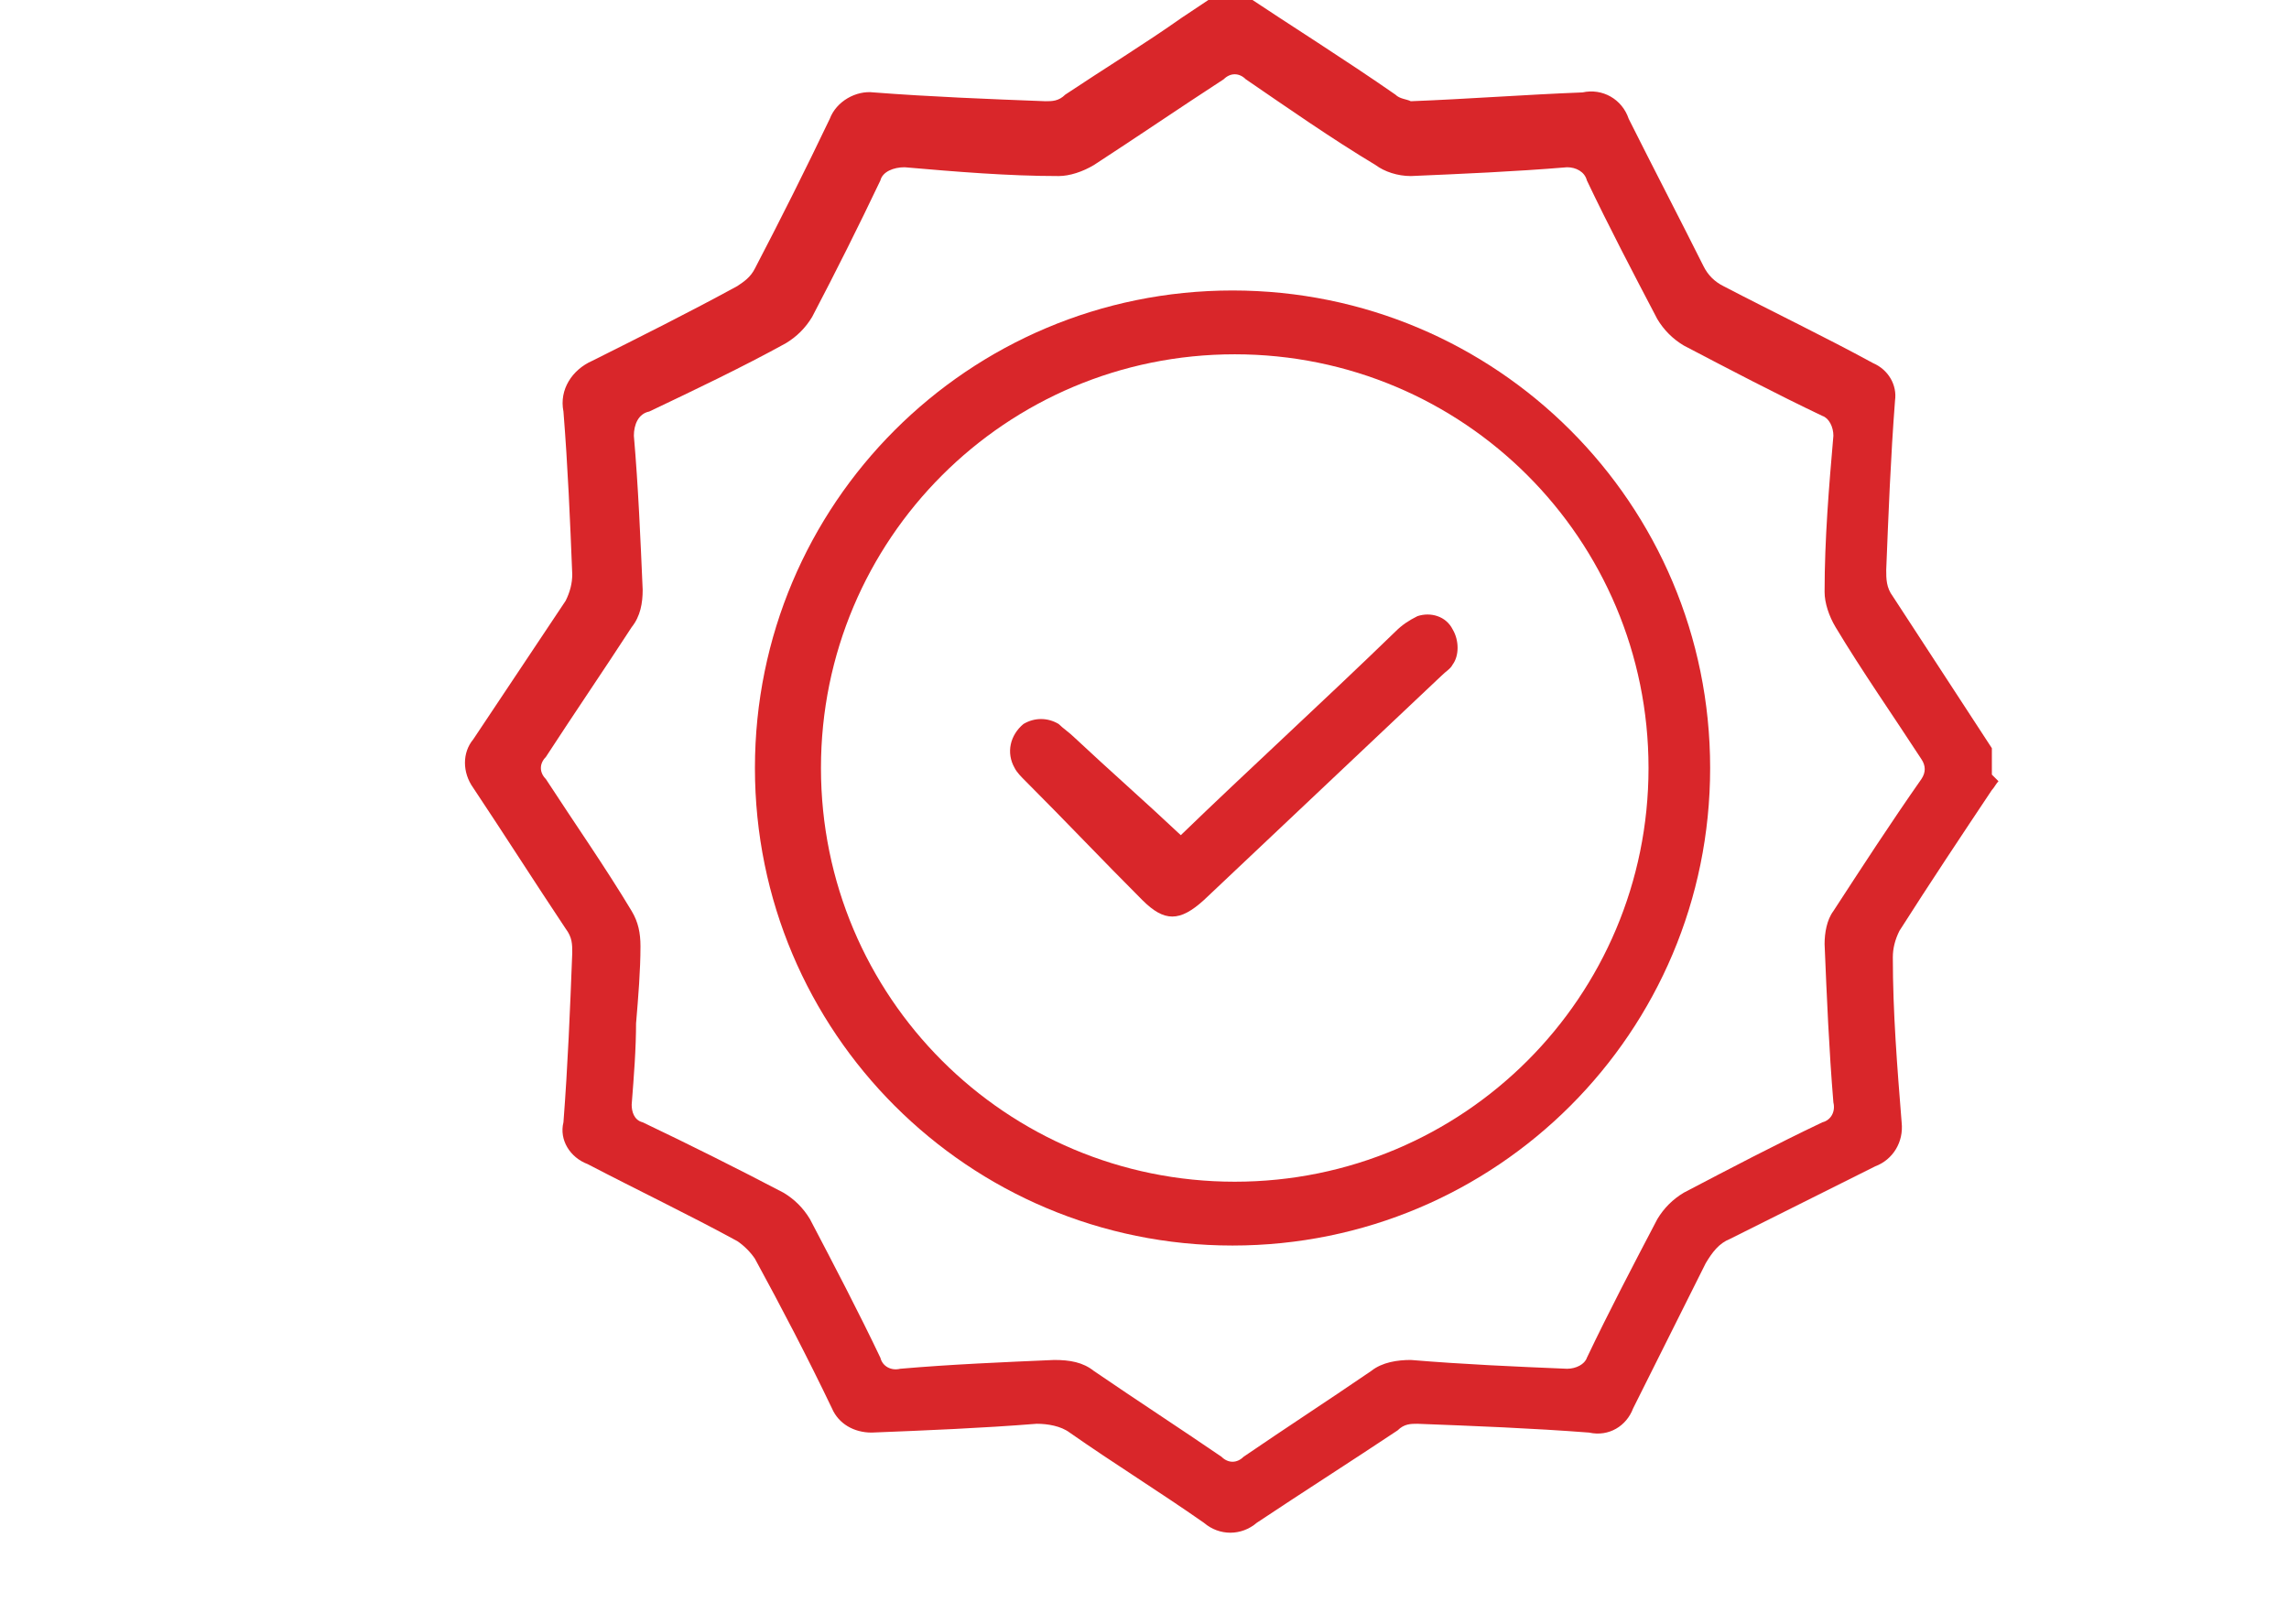
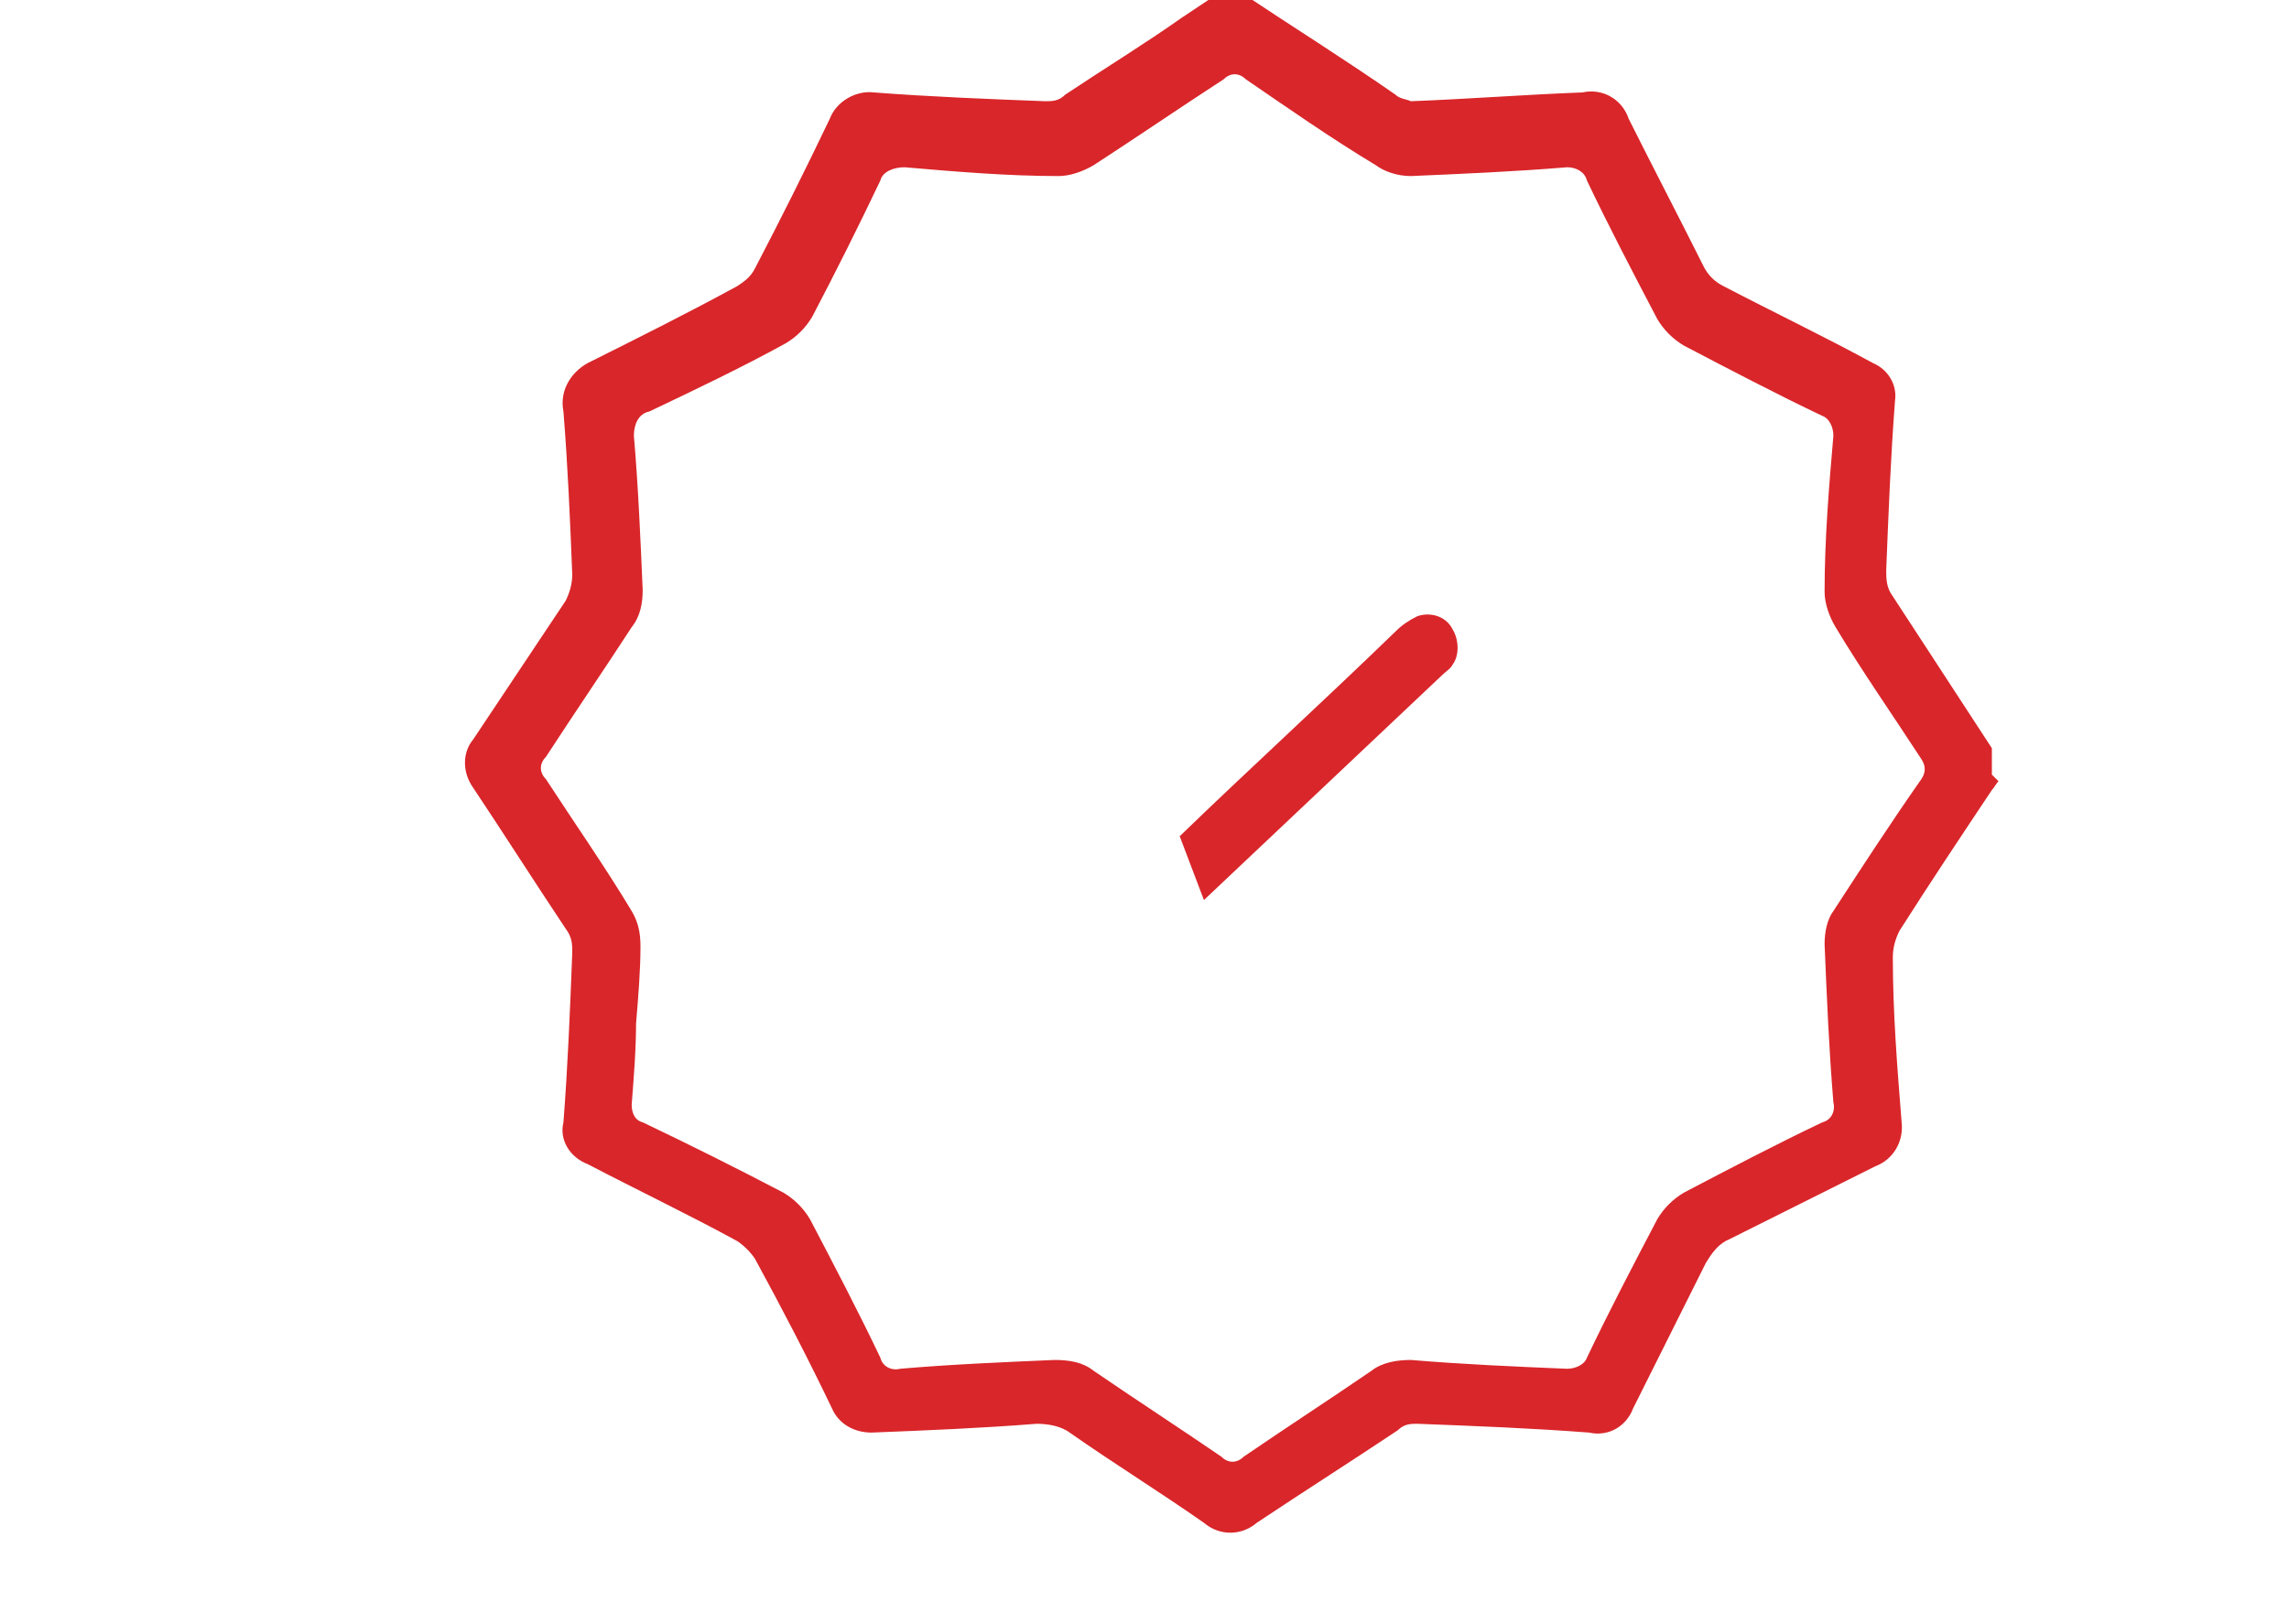
<svg xmlns="http://www.w3.org/2000/svg" id="Layer_1" baseProfile="tiny" version="1.2" viewBox="0 0 104 73.8">
  <g id="quality_red_ico" fill="#d9262a">
    <path id="Path_4206" d="M90.8 35.5c-.1.1-.2.3-.3.4-1.4 2.1-2.8 4.2-4.2 6.4-.2.4-.3.8-.3 1.2 0 2.5.2 5 .4 7.5.1.9-.4 1.7-1.2 2l-6.6 3.3c-.5.2-.8.6-1.1 1.1L74.2 64c-.3.8-1.1 1.3-2 1.1-2.6-.2-5.2-.3-7.8-.4-.3 0-.6 0-.9.3-2.1 1.4-4.3 2.8-6.4 4.2-.7.6-1.7.6-2.4 0-2-1.4-4.1-2.7-6.1-4.1-.4-.3-1-.4-1.5-.4-2.5.2-5 .3-7.5.4-.8 0-1.5-.4-1.8-1.1-1.1-2.3-2.3-4.6-3.5-6.8-.2-.3-.5-.6-.8-.8-2.2-1.2-4.5-2.3-6.8-3.5-.8-.3-1.3-1.1-1.1-1.9.2-2.6.3-5.1.4-7.7 0-.4 0-.7-.3-1.1-1.4-2.1-2.8-4.3-4.2-6.4-.5-.7-.5-1.6 0-2.2l4.2-6.3c.2-.4.3-.8.3-1.2-.1-2.5-.2-4.9-.4-7.4-.2-1 .4-1.9 1.3-2.3 2.2-1.1 4.4-2.2 6.6-3.4.3-.2.6-.4.8-.8 1.2-2.3 2.3-4.5 3.4-6.8.3-.8 1.2-1.3 2-1.2 2.6.2 5.2.3 7.8.4.3 0 .6 0 .9-.3C50.2 3.1 52 2 53.7.8l1.8-1.2h.8c2.4 1.6 4.8 3.1 7.1 4.7.2.2.5.2.7.3 2.6-.1 5.2-.3 7.8-.4.9-.2 1.8.3 2.1 1.2 1.1 2.2 2.3 4.5 3.4 6.7.2.4.5.7.9.9 2.3 1.2 4.6 2.3 6.8 3.5.7.3 1.1 1 1 1.7-.2 2.6-.3 5.2-.4 7.7 0 .4 0 .8.3 1.2l4.5 6.9v1.2ZM28.9 46.4c0 1.3-.1 2.5-.2 3.8 0 .3.1.7.5.8 2.1 1 4.3 2.1 6.4 3.2.5.3.9.7 1.2 1.2 1.1 2.1 2.2 4.2 3.2 6.3.1.4.5.6.9.5 2.3-.2 4.7-.3 7-.4.7 0 1.3.1 1.8.5 1.9 1.3 3.9 2.6 5.8 3.9.3.3.7.3 1 0 1.9-1.3 3.9-2.6 5.8-3.9.5-.4 1.2-.5 1.8-.5 2.4.2 4.7.3 7.1.4.4 0 .8-.2.9-.5 1-2.1 2.1-4.2 3.2-6.3.3-.5.7-.9 1.2-1.2 2.1-1.1 4.2-2.2 6.3-3.2.4-.1.6-.5.5-.9-.2-2.4-.3-4.8-.4-7.2 0-.5.1-1.1.4-1.5 1.3-2 2.6-4 4-6 .2-.3.2-.6 0-.9-1.3-2-2.7-4-3.9-6-.3-.5-.5-1.1-.5-1.6 0-2.4.2-4.8.4-7.1 0-.4-.2-.8-.5-.9-2.1-1-4.2-2.1-6.3-3.2-.5-.3-.9-.7-1.2-1.2-1.1-2.1-2.2-4.2-3.2-6.3-.1-.4-.5-.6-.9-.6-2.4.2-4.8.3-7.1.4-.6 0-1.2-.2-1.6-.5-2-1.2-4-2.6-5.9-3.9-.3-.3-.7-.3-1 0-2 1.3-3.9 2.6-5.9 3.9-.5.3-1.1.5-1.6.5-2.3 0-4.7-.2-7-.4-.5 0-1 .2-1.1.6-1 2.1-2 4.1-3.1 6.2-.3.5-.7.9-1.2 1.2-2 1.1-4.1 2.1-6.2 3.1-.5.1-.7.6-.7 1.1.2 2.3.3 4.7.4 7 0 .6-.1 1.2-.5 1.7-1.3 2-2.6 3.9-3.9 5.9-.3.3-.3.7 0 1 1.3 2 2.7 4 3.9 6 .3.5.4 1 .4 1.6 0 1.1-.1 2.3-.2 3.5Z" />
-     <path id="Path_4207" d="M56 13.2c12 0 21.7 9.7 21.7 21.7S68 56.6 56 56.6s-21.7-9.7-21.7-21.7S44 13.2 56 13.2Zm18.9 21.7c0-10.4-8.4-18.8-18.8-18.8s-18.8 8.4-18.8 18.8 8.4 18.8 18.8 18.8 18.8-8.4 18.8-18.8Z" />
-     <path id="Path_4208" d="M53.6 38c3.1-3 6.5-6.1 9.8-9.3.3-.3.6-.5 1-.7.6-.2 1.3 0 1.6.6.3.5.3 1.2 0 1.6-.1.2-.3.3-.5.5L54.7 40.9c-1.1 1-1.8 1-2.8 0-1.8-1.8-3.5-3.6-5.3-5.4-.2-.2-.4-.4-.5-.6-.4-.7-.2-1.5.4-2 .5-.3 1.1-.3 1.6 0 .2.2.5.4.7.6 1.6 1.5 3.2 2.9 4.9 4.5Z" />
+     <path id="Path_4208" d="M53.6 38c3.1-3 6.5-6.1 9.8-9.3.3-.3.6-.5 1-.7.6-.2 1.3 0 1.6.6.3.5.3 1.2 0 1.6-.1.2-.3.3-.5.5L54.7 40.9Z" />
  </g>
</svg>